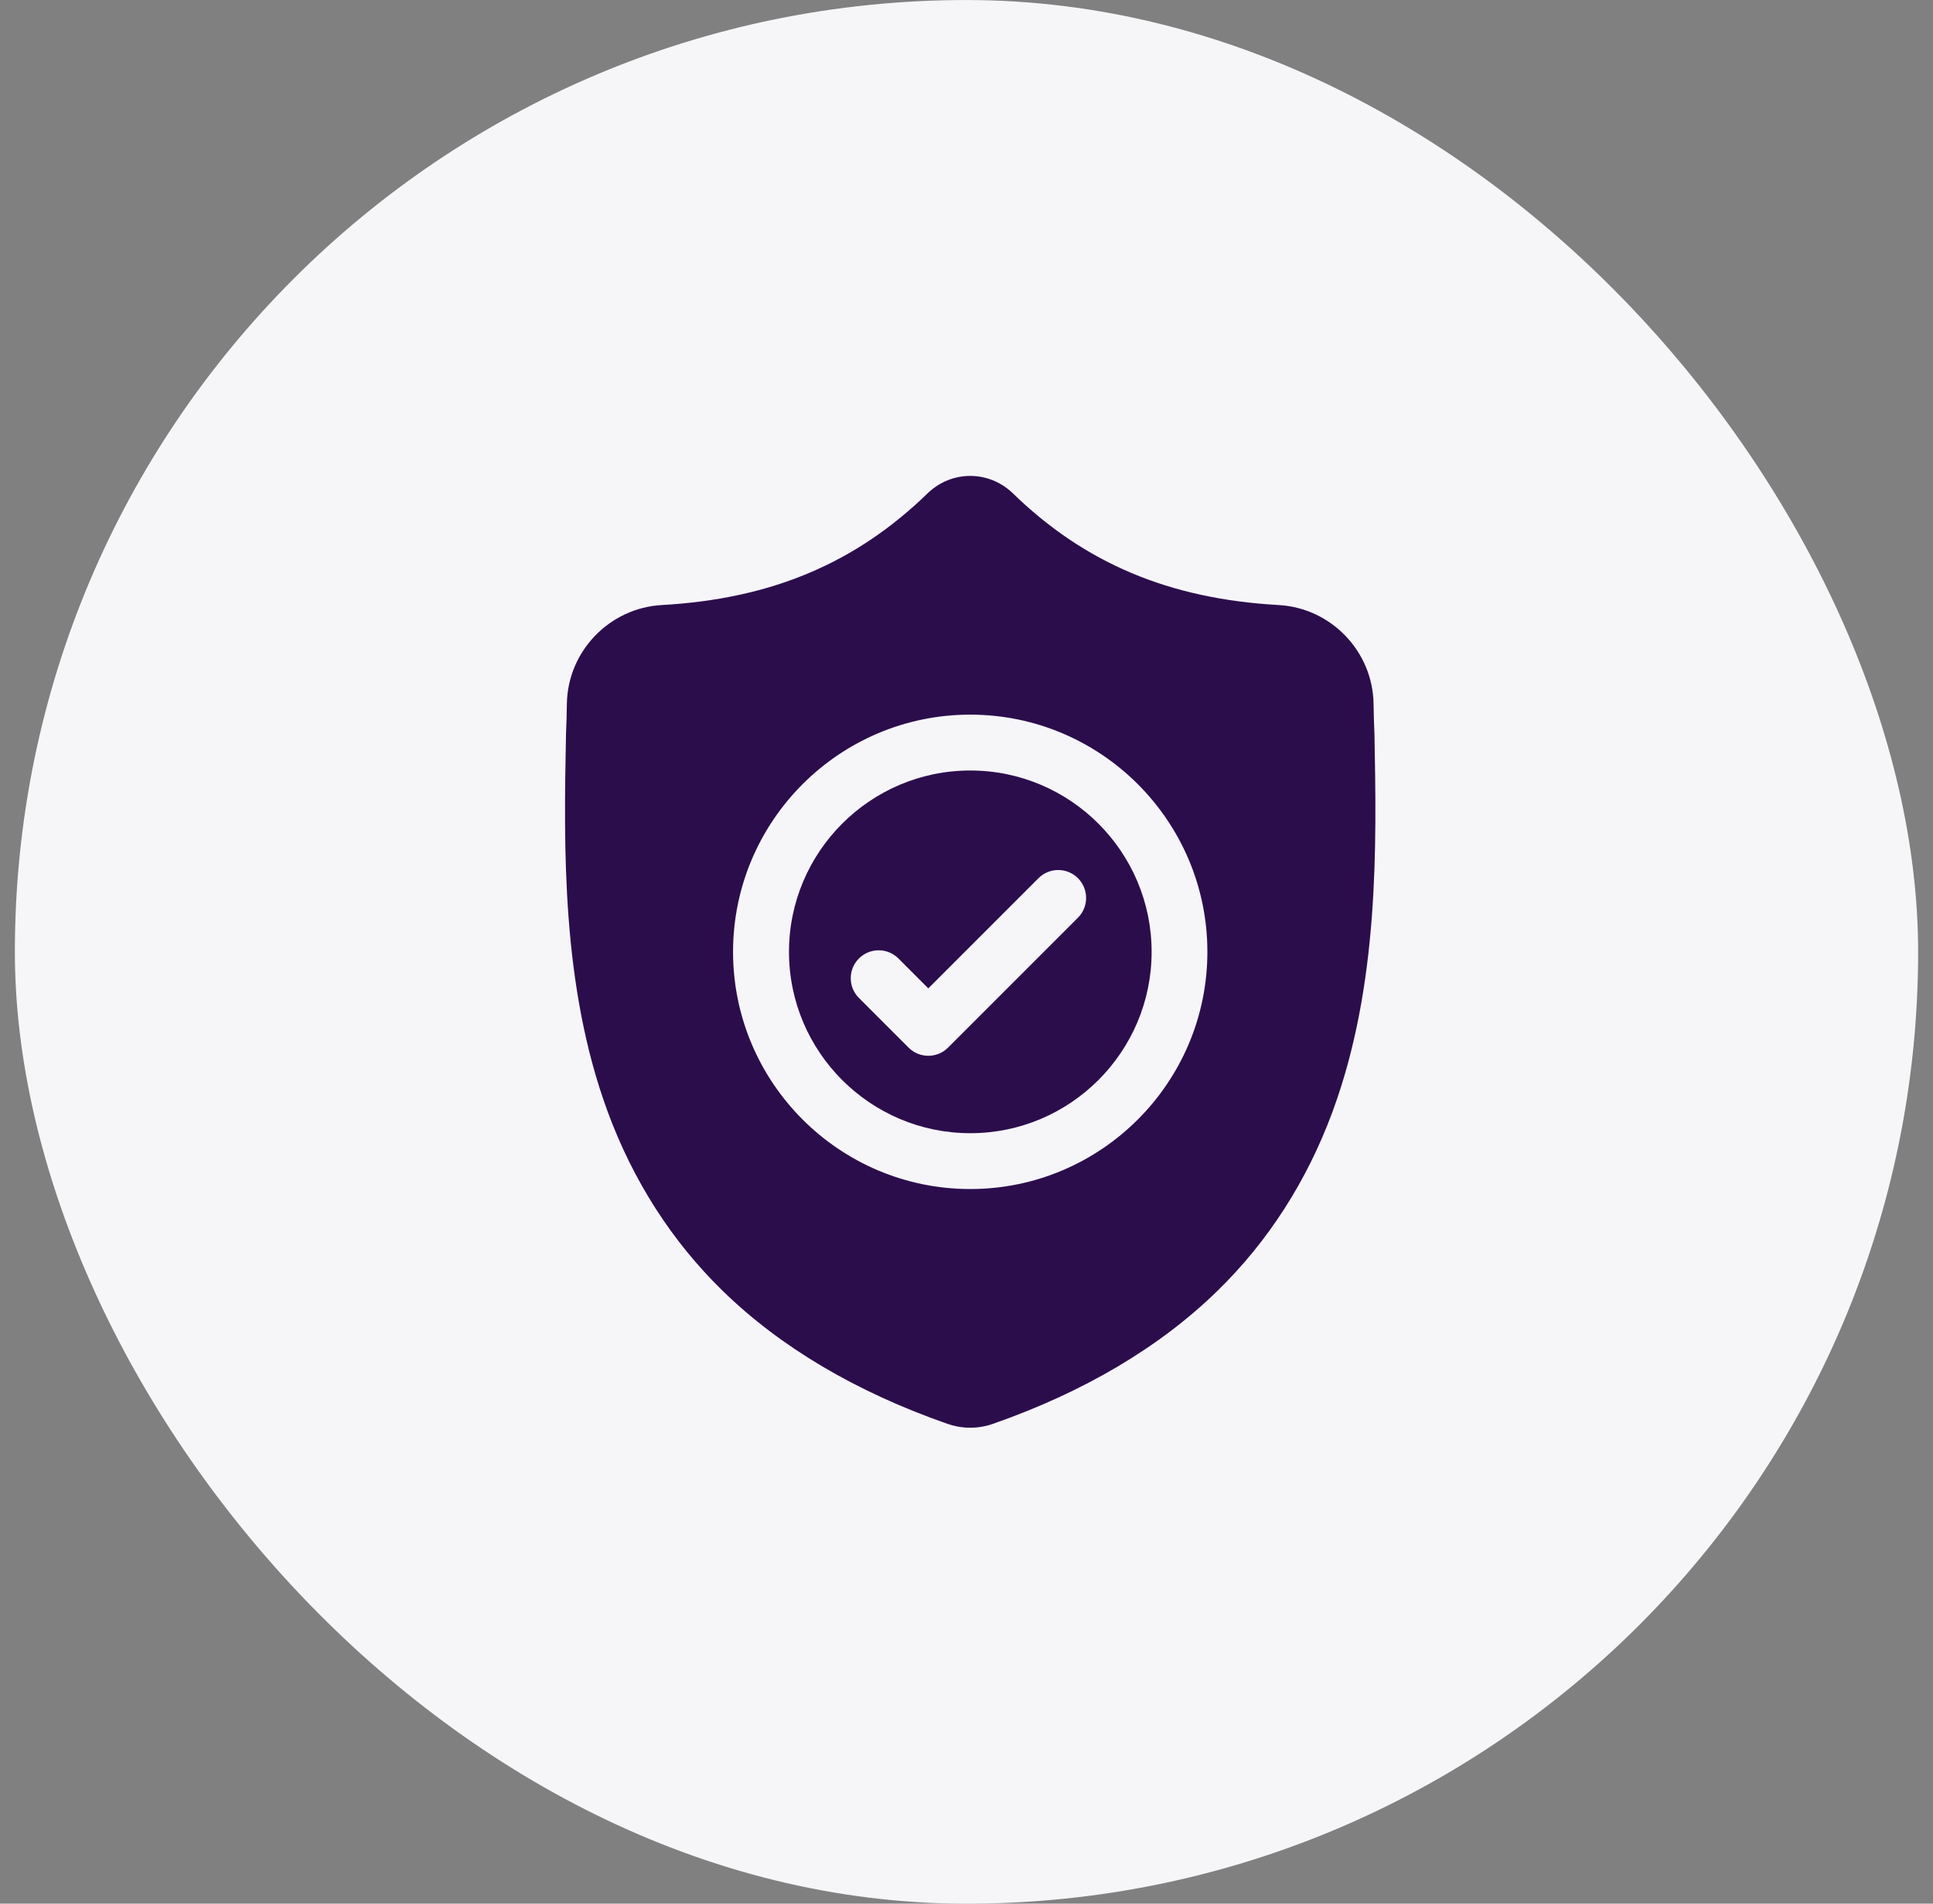
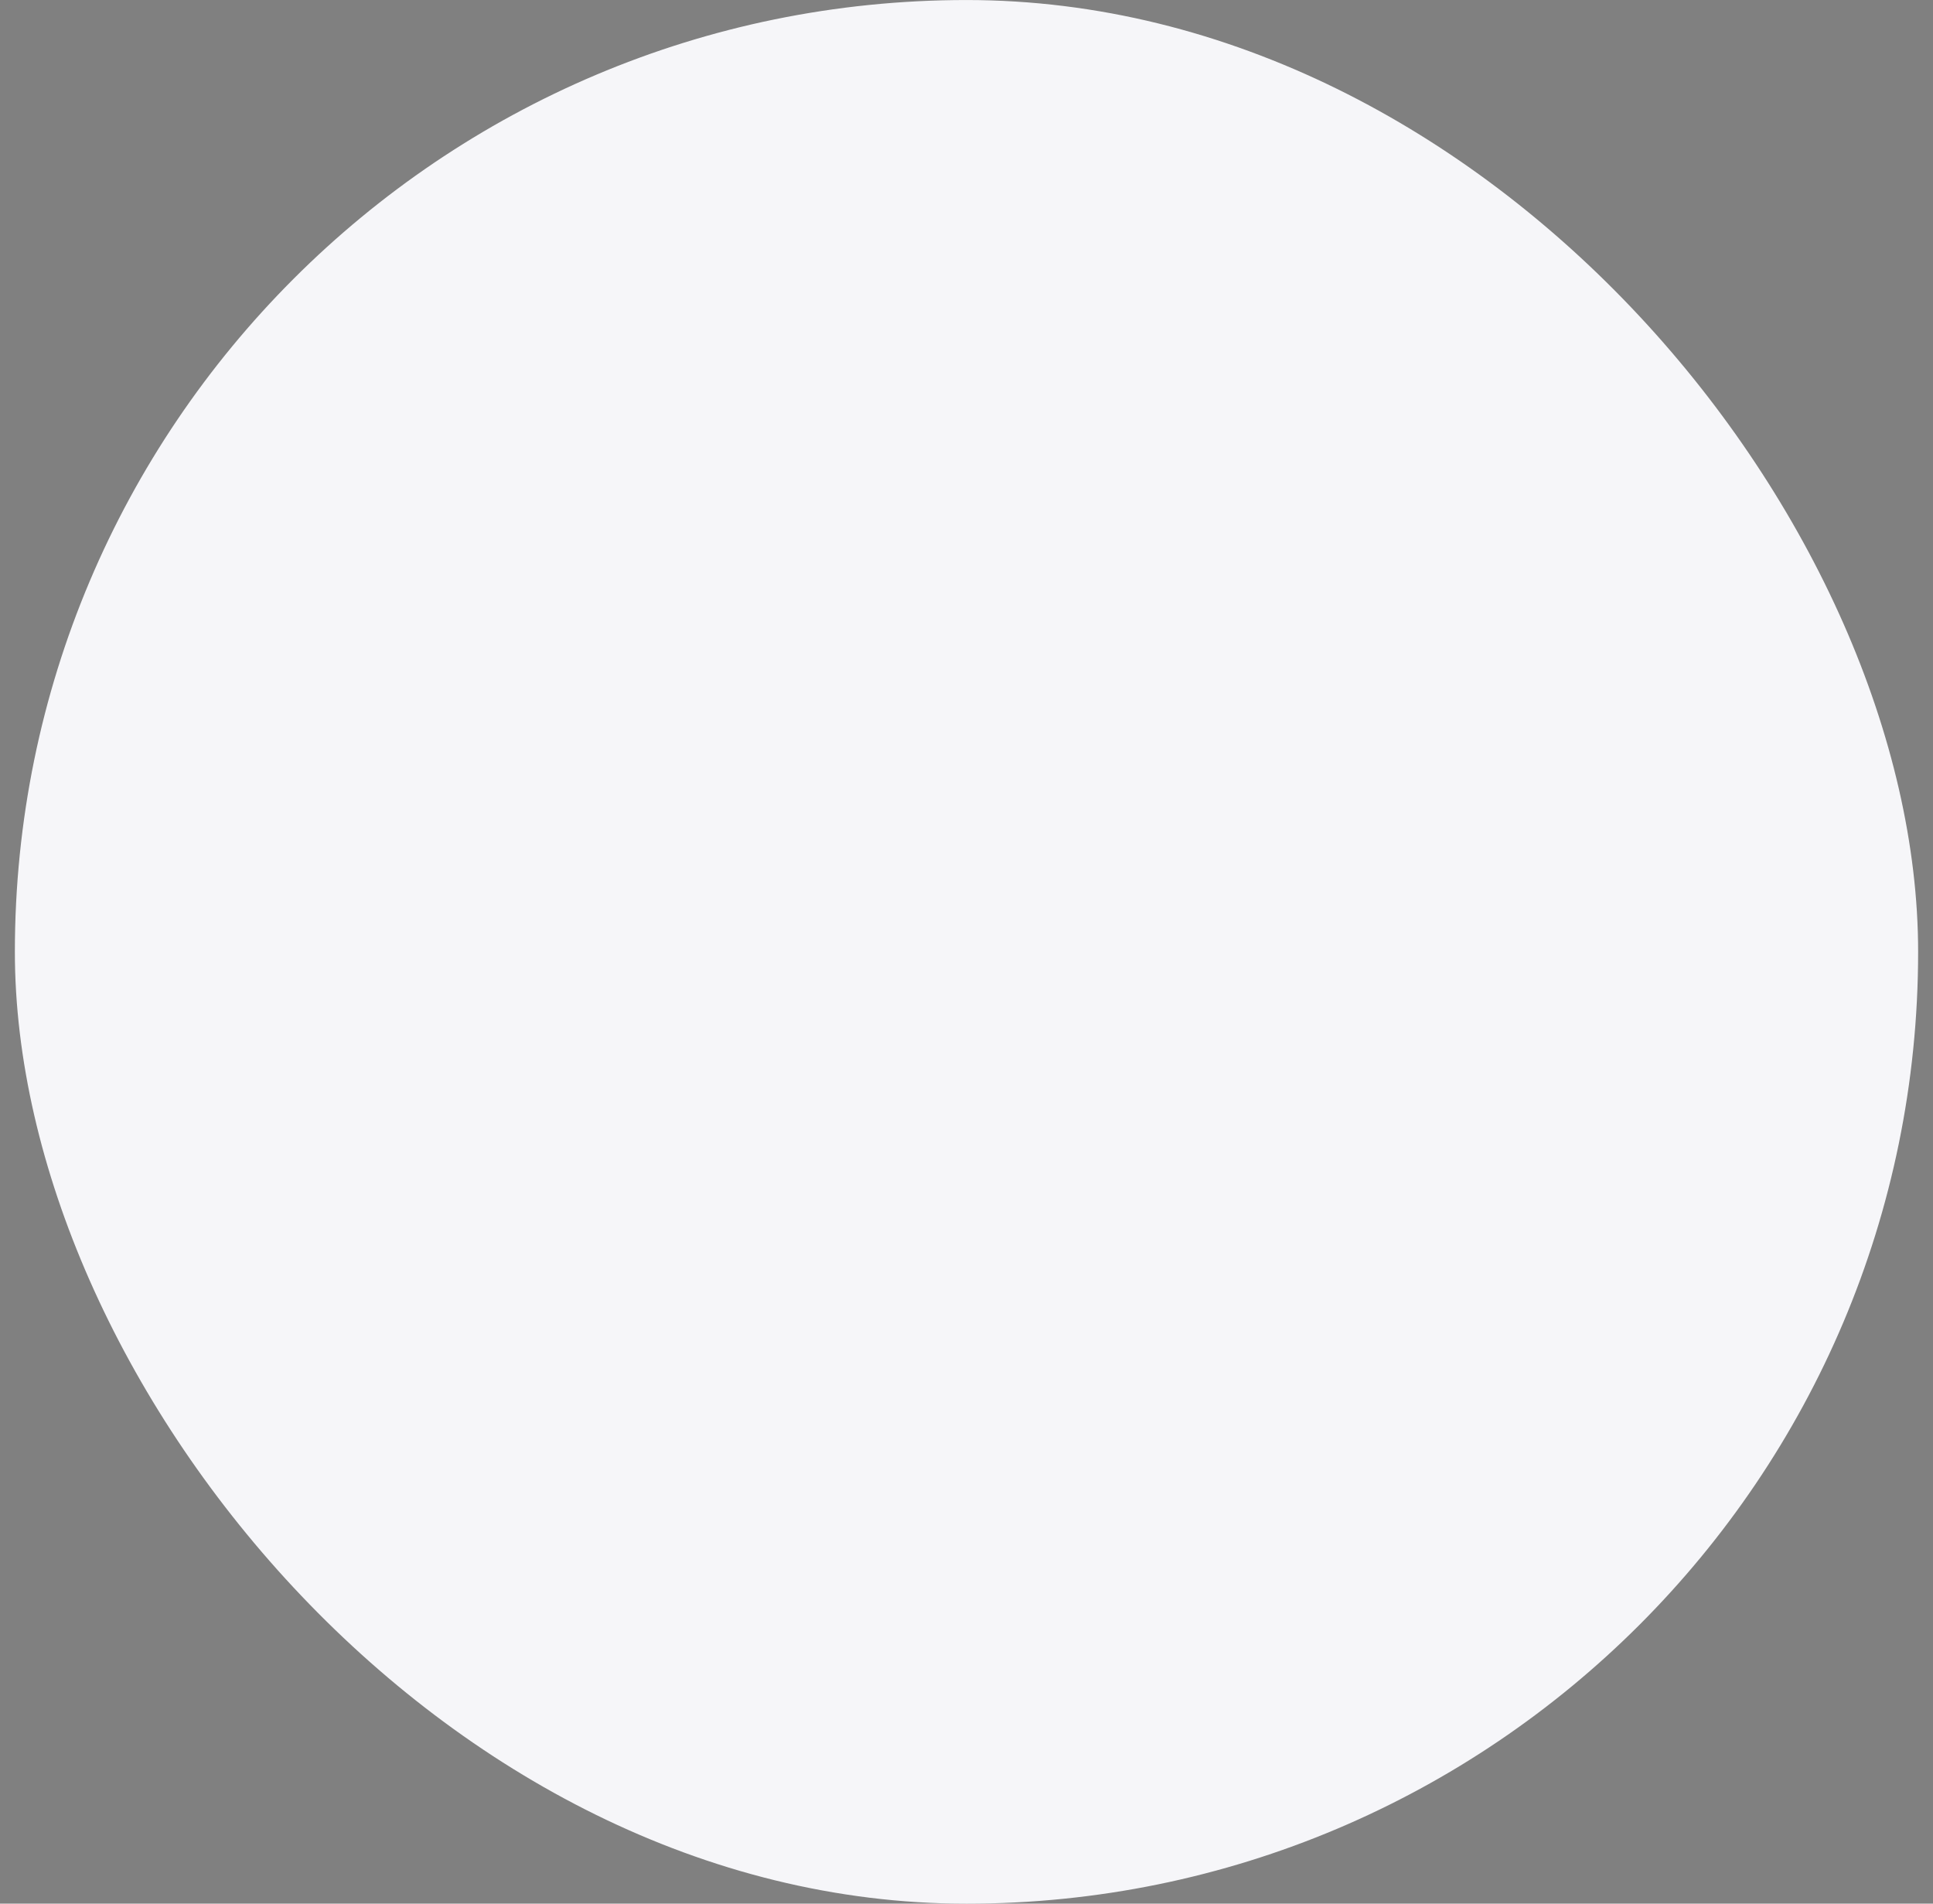
<svg xmlns="http://www.w3.org/2000/svg" width="65" height="64" viewBox="0 0 65 64" fill="none">
  <rect x="0" y="0" width="65" height="64" fill="#808080" stroke="none" />
  <rect x="0.5" y="0.001" width="64" height="64" rx="32" fill="#F6F6F9" />
  <g clip-path="url(#clip0_10714_13425)">
-     <path d="M32.628 25.904C29.266 25.904 26.531 28.639 26.531 32.001C26.531 35.362 29.266 38.098 32.628 38.098C35.99 38.098 38.725 35.362 38.725 32.001C38.725 28.639 35.99 25.904 32.628 25.904ZM36.248 30.852L31.88 35.22C31.697 35.404 31.456 35.495 31.216 35.495C30.976 35.495 30.735 35.404 30.552 35.22L28.883 33.551C28.516 33.185 28.516 32.59 28.883 32.223C29.249 31.857 29.844 31.857 30.21 32.223L31.216 33.229L34.92 29.525C35.287 29.158 35.881 29.158 36.248 29.525C36.614 29.891 36.614 30.486 36.248 30.852Z" fill="#2C0D4C" />
-     <path d="M46.218 24.682L46.217 24.657C46.203 24.35 46.194 24.025 46.188 23.663C46.162 21.899 44.76 20.439 42.995 20.341C39.316 20.135 36.469 18.936 34.038 16.565L34.017 16.546C33.224 15.818 32.027 15.818 31.234 16.546L31.213 16.565C28.781 18.936 25.935 20.135 22.256 20.341C20.491 20.439 19.088 21.899 19.062 23.663C19.057 24.023 19.047 24.348 19.033 24.657L19.032 24.715C18.96 28.467 18.872 33.136 20.434 37.374C21.293 39.705 22.593 41.731 24.299 43.396C26.243 45.292 28.788 46.798 31.865 47.871C31.965 47.906 32.069 47.934 32.175 47.955C32.324 47.985 32.475 48 32.625 48C32.776 48 32.926 47.985 33.075 47.955C33.181 47.934 33.286 47.906 33.387 47.87C36.46 46.796 39.002 45.289 40.944 43.393C42.65 41.727 43.95 39.701 44.81 37.37C46.378 33.119 46.289 28.441 46.218 24.682ZM32.625 39.975C28.227 39.975 24.65 36.398 24.65 32.001C24.65 27.603 28.227 24.026 32.625 24.026C37.022 24.026 40.6 27.603 40.6 32.001C40.6 36.398 37.022 39.975 32.625 39.975Z" fill="#2C0D4C" />
-   </g>
+     </g>
  <defs>
    <clipPath id="clip0_10714_13425">
-       <rect width="32" height="32" fill="white" transform="translate(16.5 16.001)" />
-     </clipPath>
+       </clipPath>
  </defs>
</svg>